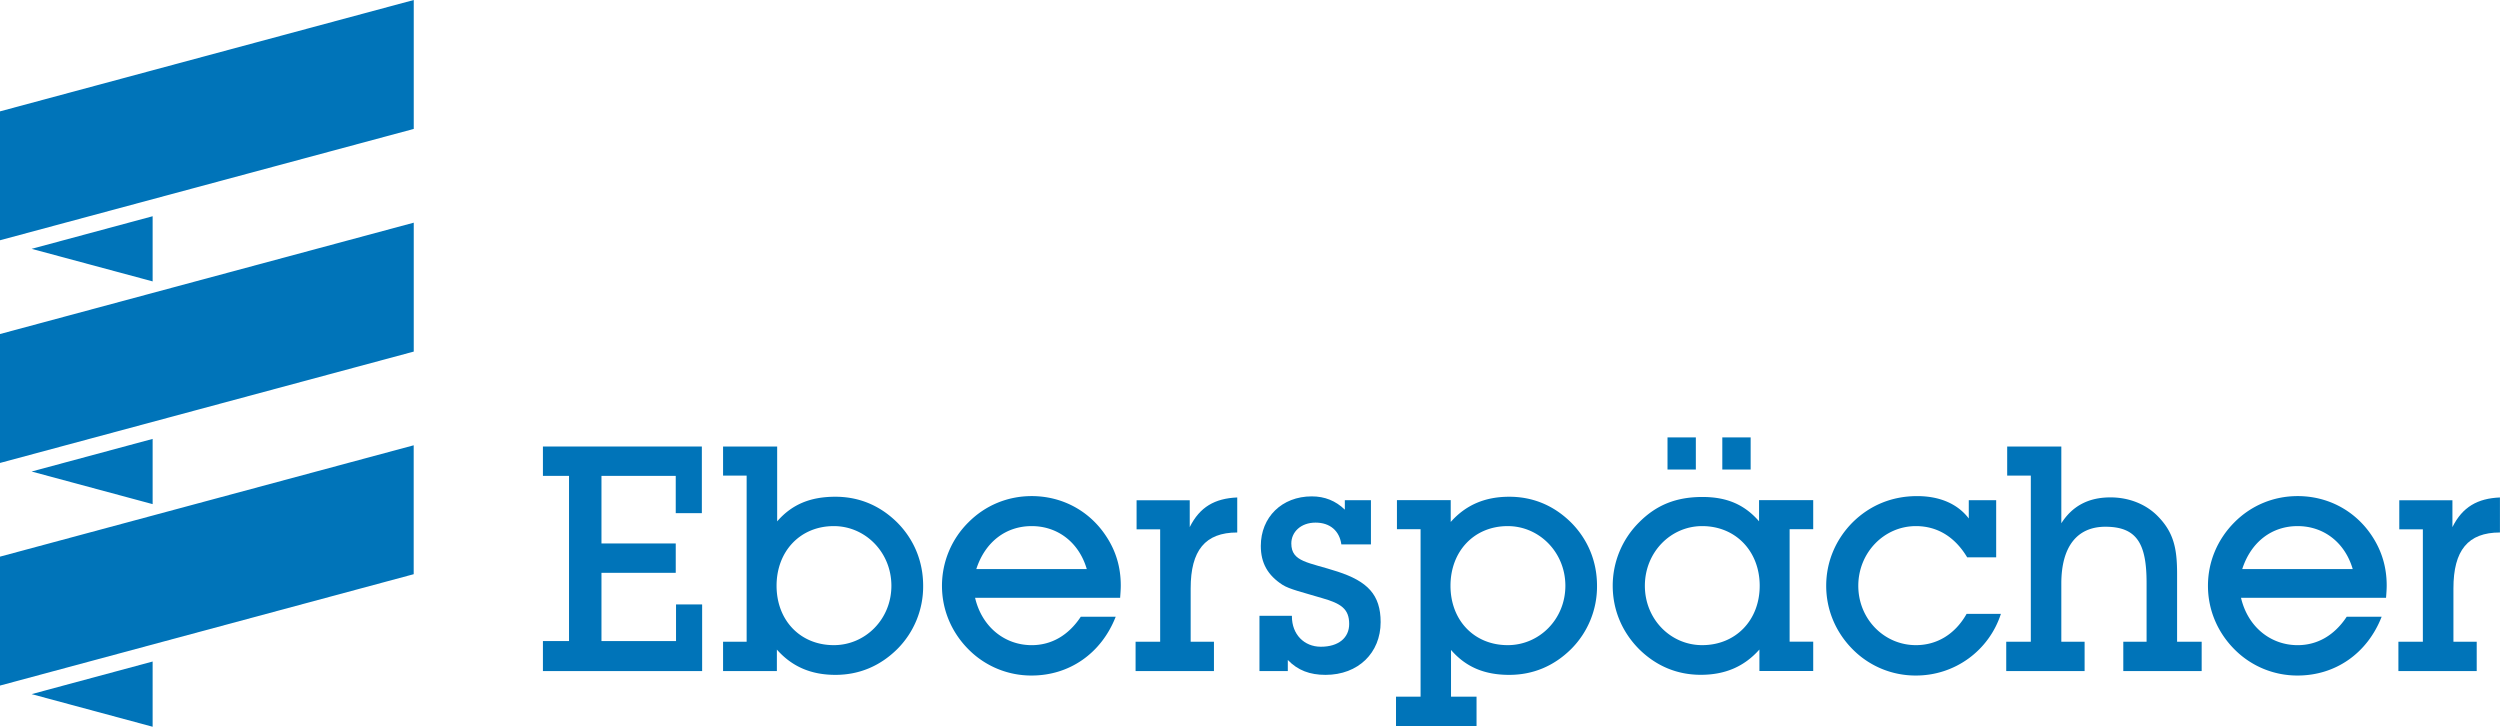
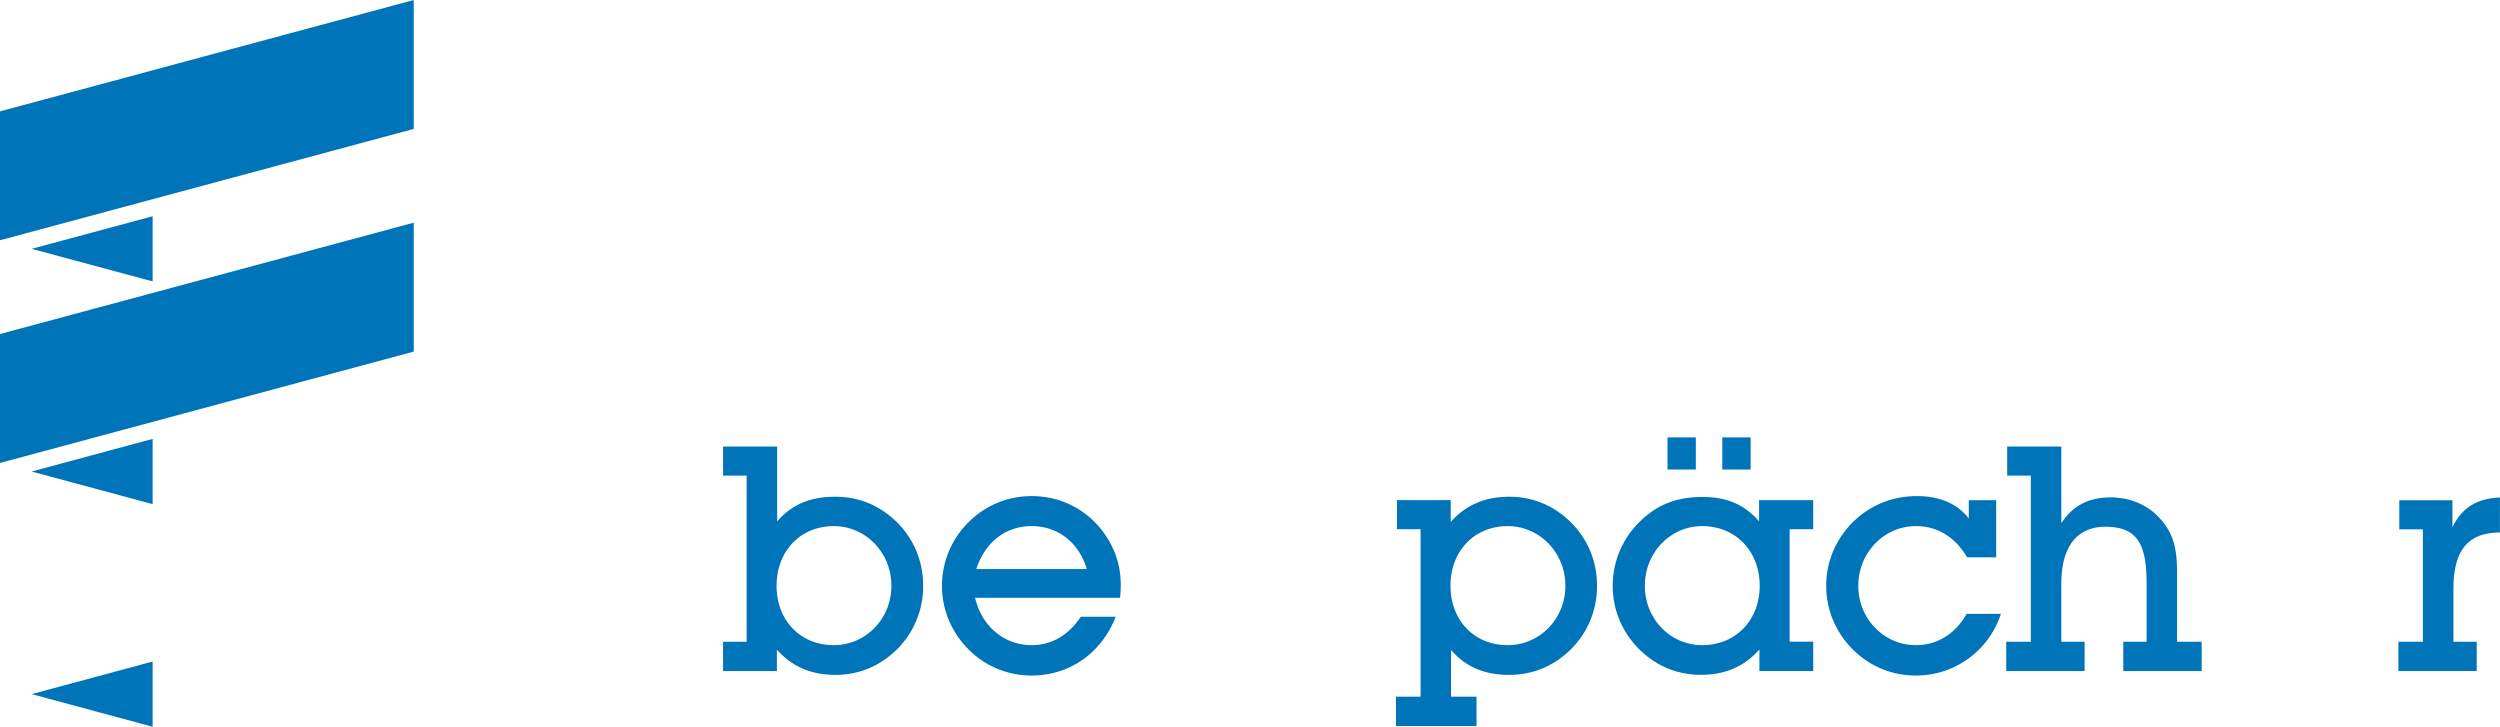
<svg xmlns="http://www.w3.org/2000/svg" width="172" height="50" fill="none">
-   <path d="M46.511 44.106h-5.13V39.41h5.11v-2.02h-5.11v-4.65h5.11v2.565h1.796V30.72H37.353v2.02h1.796v11.365h-1.796v2.065h10.954v-4.585h-1.796v2.52z" fill="#0074B9" />
  <path fill-rule="evenodd" clip-rule="evenodd" d="M51.37 44.15h-1.623v2.02h3.702v-1.479c1.04 1.175 2.358 1.74 4.025 1.74 1.646 0 3.074-.61 4.243-1.76a6.09 6.09 0 001.796-4.37c0-1.674-.627-3.195-1.796-4.365-1.17-1.15-2.597-1.76-4.243-1.76-1.711 0-2.986.52-4.005 1.695v-5.15h-3.722v2h1.622v11.43zm2.058-3.849c0-2.37 1.623-4.105 3.94-4.105 2.165 0 3.96 1.8 3.96 4.105 0 2.305-1.795 4.085-3.96 4.085-2.318 0-3.94-1.715-3.94-4.085zm23.332 2.13h-2.402c-.845 1.28-2.014 1.956-3.378 1.956-1.84 0-3.422-1.24-3.895-3.26h9.98c.02-.28.044-.565.044-.846 0-1.24-.324-2.37-1.02-3.41-1.148-1.74-3.03-2.74-5.109-2.74-1.646 0-3.183.63-4.352 1.805a6.142 6.142 0 00-1.82 4.366c0 1.65.65 3.194 1.82 4.37a6.074 6.074 0 004.352 1.804c2.573 0 4.782-1.5 5.78-4.044zm-9.59-3.28c.607-1.87 2.034-2.955 3.81-2.955 1.776 0 3.249 1.106 3.79 2.955h-7.6z" fill="#0074B9" />
-   <path d="M79.815 44.15h-1.687v2.02h5.392v-2.02h-1.602v-3.67c0-2.61.996-3.845 3.204-3.845v-2.41c-1.537.065-2.576.65-3.268 2.04V34.42h-3.657v2h1.622v7.73h-.004zm6.836-1.784v3.805h1.95v-.764c.692.715 1.517 1.024 2.597 1.024 2.253 0 3.79-1.52 3.79-3.63 0-1.89-.91-2.805-2.965-3.475-1.99-.65-3.18-.65-3.18-1.935 0-.785.652-1.435 1.667-1.435.995 0 1.647.565 1.776 1.5h2.035v-3.04h-1.796v.65c-.627-.61-1.384-.915-2.274-.915-2.059 0-3.507 1.435-3.507 3.41 0 1.175.478 2.02 1.493 2.675.473.305 1.408.52 2.726.915 1.299.37 1.861.74 1.861 1.78 0 .955-.736 1.565-1.95 1.565-1.148 0-1.99-.85-1.99-2.085v-.045h-2.233z" fill="#0074B9" />
  <path fill-rule="evenodd" clip-rule="evenodd" d="M97.735 47.93h-1.69v2.02h5.541v-2.02H99.83v-3.214c1.02 1.174 2.294 1.715 4.005 1.715 1.646 0 3.074-.61 4.243-1.76a6.087 6.087 0 001.797-4.37c0-1.674-.627-3.195-1.797-4.365-1.169-1.15-2.597-1.76-4.243-1.76-1.667 0-2.985.565-4.025 1.735v-1.5h-3.7v2h1.626v11.52zm2.059-7.629c0-2.37 1.622-4.105 3.94-4.105 2.164 0 3.964 1.8 3.964 4.105 0 2.305-1.796 4.085-3.964 4.085-2.318 0-3.94-1.715-3.94-4.085zm14.931-7.995h1.949v-2.215h-1.949v2.215zm3.77 0h1.95v-2.215h-1.95v2.215zm4.631 11.845v-7.74h1.623v-2h-3.726v1.456c-1.019-1.175-2.249-1.675-3.896-1.675-1.8 0-3.163.545-4.352 1.74a6.143 6.143 0 00-1.82 4.365c0 1.675.651 3.195 1.82 4.37 1.169 1.15 2.597 1.76 4.243 1.76 1.667 0 2.986-.565 4.029-1.74v1.48h3.702v-2.02h-1.623v.004zm-2.059-3.85c0 2.37-1.646 4.085-3.96 4.085-2.164 0-3.94-1.78-3.94-4.085 0-2.304 1.776-4.105 3.94-4.105 2.318 0 3.96 1.74 3.96 4.105z" fill="#0074B9" />
  <path d="M137.661 42.236h-2.359c-.801 1.415-2.055 2.15-3.487 2.15-2.188 0-3.964-1.8-3.964-4.084 0-2.28 1.776-4.106 3.964-4.106 1.473 0 2.686.74 3.528 2.15h1.994v-3.934h-1.885v1.26c-.76-1-1.99-1.54-3.552-1.54-1.731 0-3.248.63-4.437 1.804-1.169 1.175-1.82 2.715-1.82 4.366 0 1.65.651 3.194 1.82 4.37a6.074 6.074 0 004.352 1.804 6.125 6.125 0 005.846-4.24zm2.059 1.914h-1.691v2.02h5.392v-2.02h-1.602v-4c0-2.564 1.104-3.91 3.03-3.91 2.209 0 2.836 1.216 2.836 3.87v4.04h-1.602v2.02h5.392v-2.02h-1.691V39.5c0-1.74-.214-2.87-1.363-4.02-.781-.78-1.926-1.26-3.224-1.26-1.558 0-2.642.63-3.378 1.78v-5.28h-3.725v2h1.626v11.43z" fill="#0074B9" />
-   <path fill-rule="evenodd" clip-rule="evenodd" d="M163.857 42.431h-2.403c-.845 1.28-2.014 1.956-3.377 1.956-1.841 0-3.423-1.24-3.896-3.26h9.979c.021-.28.045-.565.045-.846 0-1.24-.328-2.37-1.015-3.41-1.149-1.74-3.03-2.74-5.109-2.74-1.647 0-3.184.63-4.353 1.805-1.169 1.175-1.82 2.715-1.82 4.366 0 1.65.651 3.194 1.82 4.37a6.074 6.074 0 004.353 1.804c2.572 0 4.781-1.5 5.776-4.044zm-9.591-3.28c.607-1.87 2.035-2.955 3.811-2.955 1.775 0 3.248 1.106 3.79 2.955h-7.601z" fill="#0074B9" />
-   <path d="M166.697 44.15h-1.687v2.02h5.388v-2.02h-1.602v-3.67c0-2.61.995-3.845 3.2-3.845v-2.41c-1.537.065-2.577.65-3.269 2.04V34.42h-3.656v2h1.622v7.73h.004zM0 16.531V7.662L28.466 0v8.87L0 16.53zm2.176.589l8.325-2.243v4.483l-8.325-2.24zM0 31.851v-8.87l28.466-7.661v8.869L0 31.851zm2.176.589l8.325-2.243v4.487l-8.325-2.243zM0 47.167v-8.87l28.462-7.661v8.869L0 47.167zm2.176.589l8.325-2.243V50l-8.325-2.244z" fill="#0074B9" />
+   <path d="M166.697 44.15h-1.687v2.02h5.388v-2.02h-1.602v-3.67c0-2.61.995-3.845 3.2-3.845v-2.41c-1.537.065-2.577.65-3.269 2.04V34.42h-3.656v2h1.622v7.73h.004zM0 16.531V7.662L28.466 0v8.87L0 16.53zm2.176.589l8.325-2.243v4.483l-8.325-2.24zM0 31.851v-8.87l28.466-7.661v8.869L0 31.851zm2.176.589l8.325-2.243v4.487l-8.325-2.243zM0 47.167v-8.87v8.869L0 47.167zm2.176.589l8.325-2.243V50l-8.325-2.244z" fill="#0074B9" />
</svg>